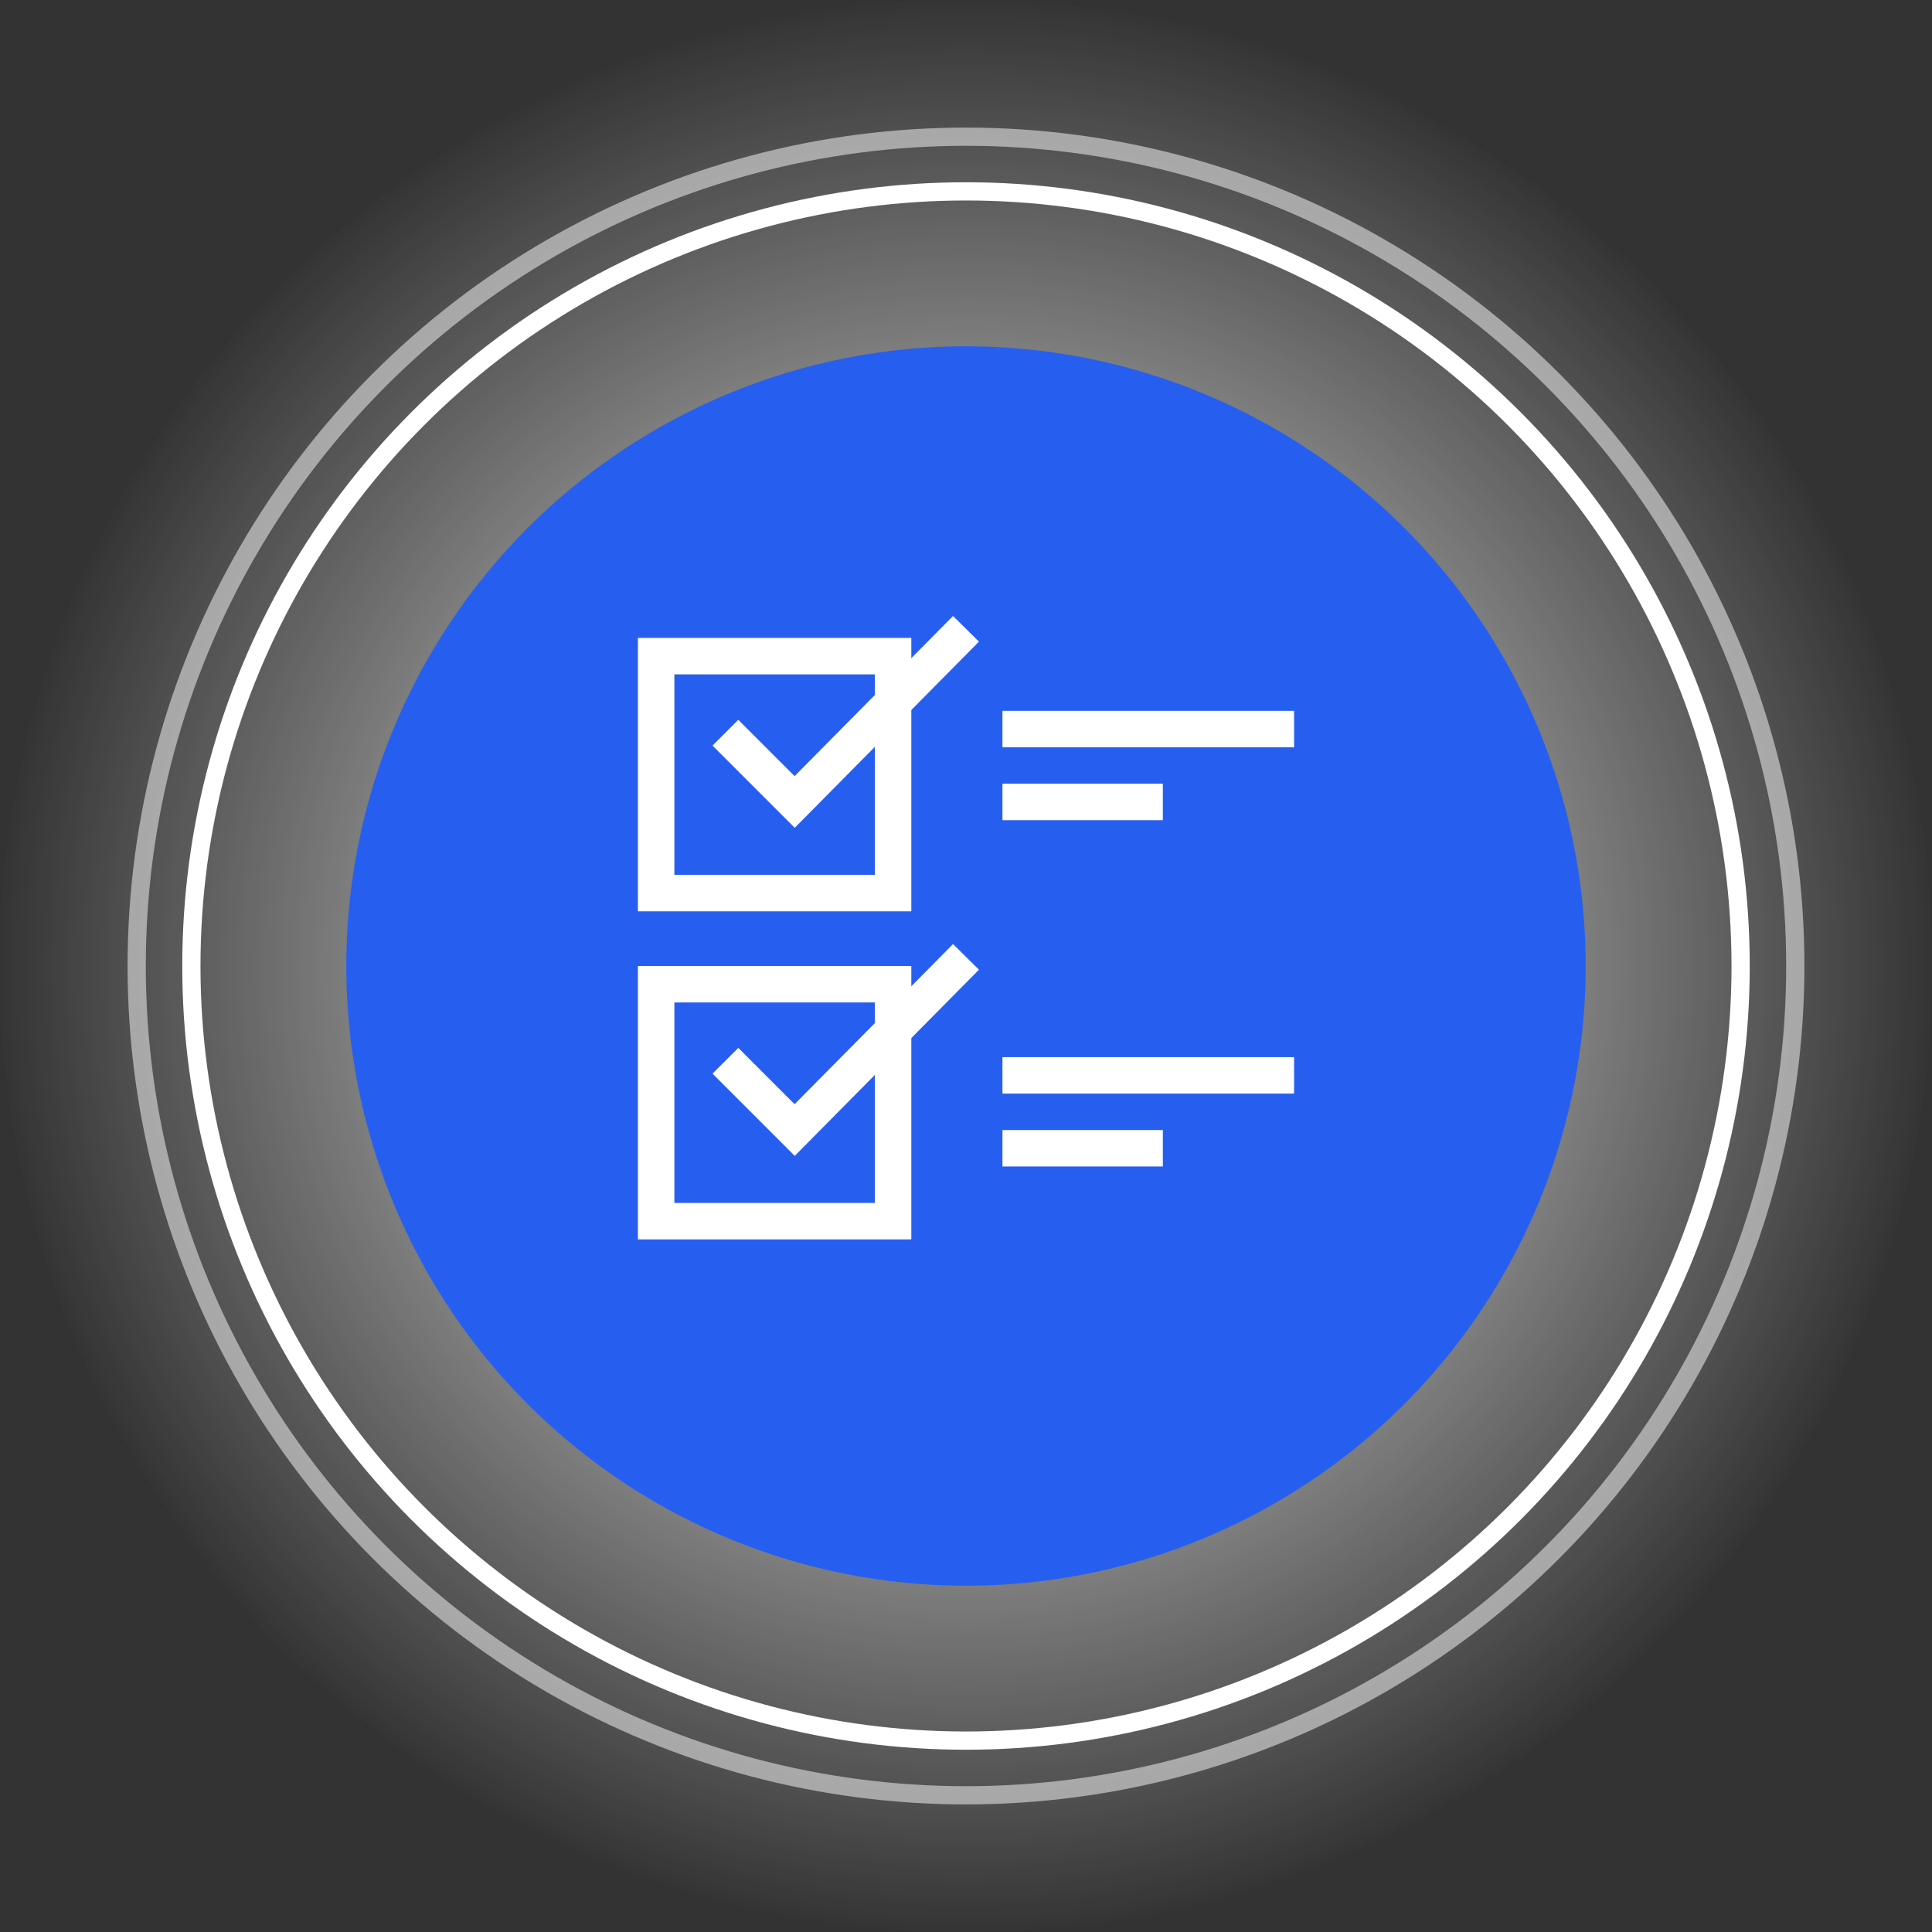
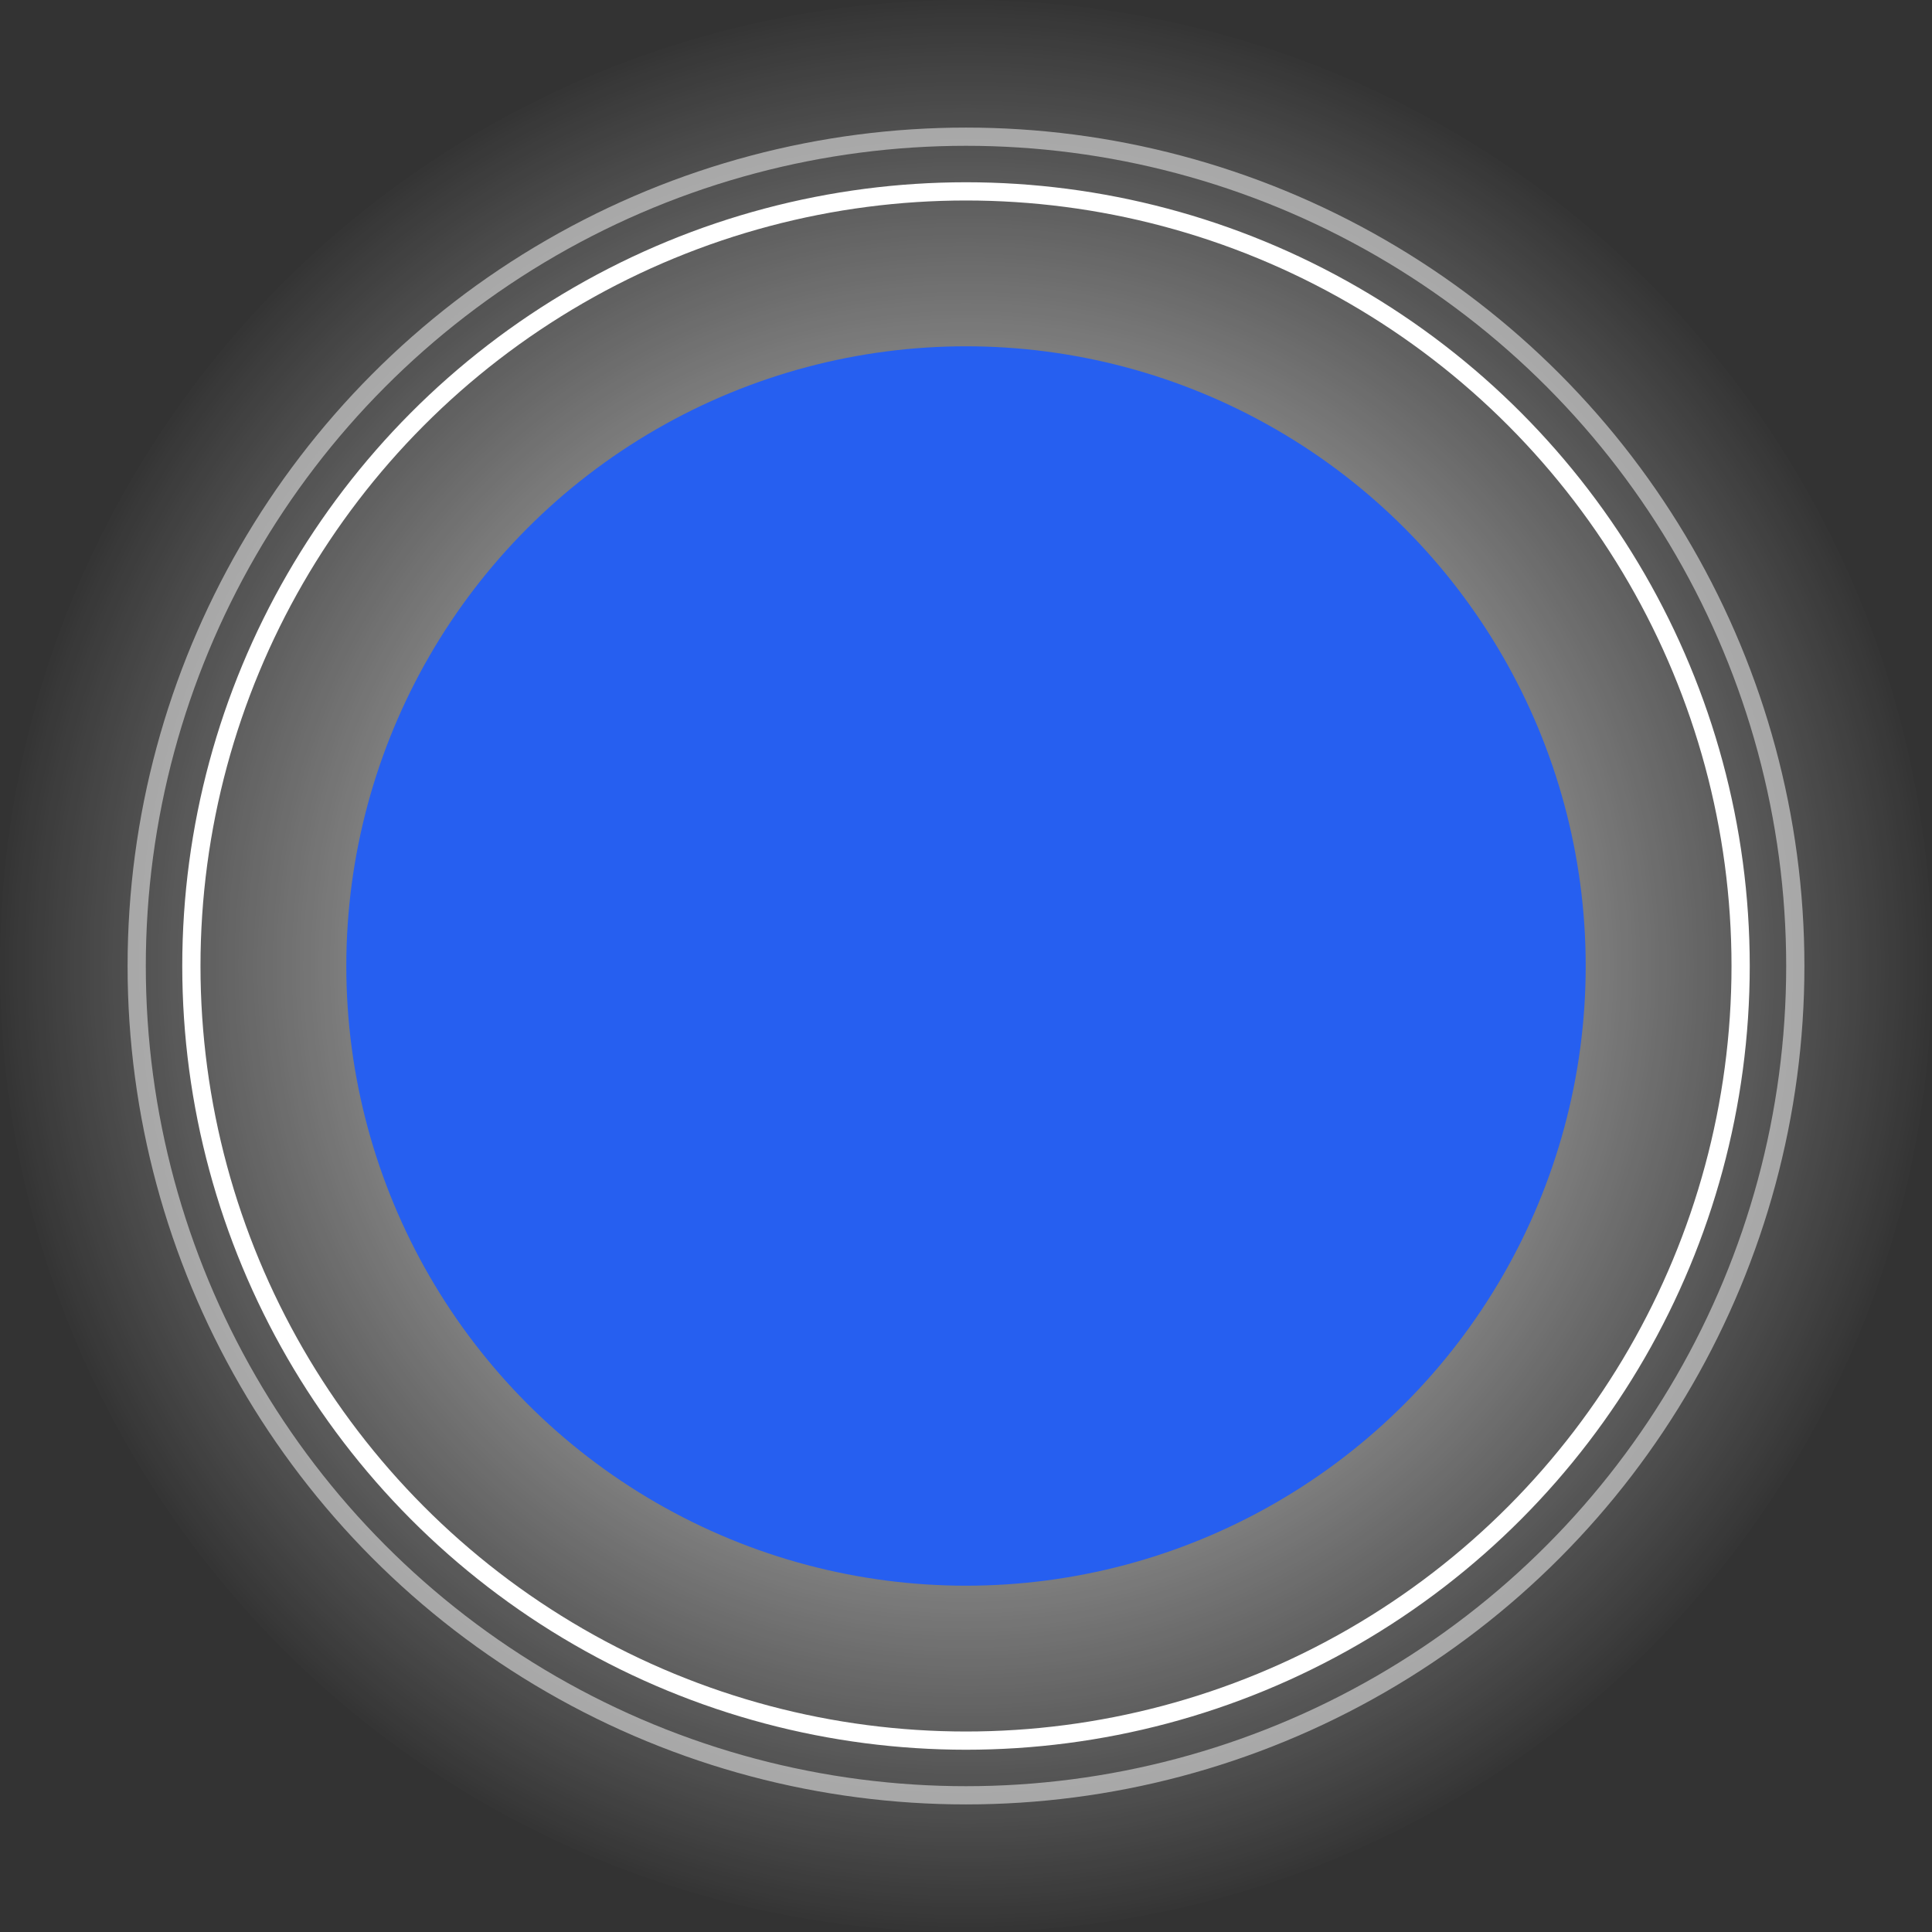
<svg xmlns="http://www.w3.org/2000/svg" width="106" height="106" viewBox="0 0 106 106" fill="none">
  <rect x="0" y="0" width="106" height="106" fill="#333333" stroke="none" />
  <circle cx="53" cy="53" r="53" fill="url(#paint0_radial_902_1735)" />
  <circle cx="53" cy="53" r="42.5" stroke="white" />
  <circle cx="53" cy="53" r="45.5" stroke="white" stroke-opacity="0.5" />
  <circle cx="53" cy="53" r="34" fill="#265FF0" />
  <g clip-path="url(#clip0_902_1735)">
    <path d="M55 40H71" stroke="white" stroke-width="2" stroke-miterlimit="10" />
-     <path d="M55 44H63.8" stroke="white" stroke-width="2" stroke-miterlimit="10" />
    <path d="M55 59H71" stroke="white" stroke-width="2" stroke-miterlimit="10" />
    <path d="M55 63H63.8" stroke="white" stroke-width="2" stroke-miterlimit="10" />
    <path d="M49 36H36V49H49V36Z" stroke="white" stroke-width="2" stroke-miterlimit="10" />
-     <path d="M39.8 40.2L43.6 44L53 34.5" stroke="white" stroke-width="2" stroke-miterlimit="10" />
    <path d="M49 54H36V67H49V54Z" stroke="white" stroke-width="2" stroke-miterlimit="10" />
    <path d="M39.8 58.2L43.6 62L53 52.5" stroke="white" stroke-width="2" stroke-miterlimit="10" />
  </g>
  <defs>
    <radialGradient id="paint0_radial_902_1735" cx="0" cy="0" r="1" gradientUnits="userSpaceOnUse" gradientTransform="translate(53 53) rotate(90) scale(53)">
      <stop offset="0" stop-color="white" />
      <stop offset="1" stop-color="white" stop-opacity="0" />
    </radialGradient>
    <clipPath id="clip0_902_1735">
-       <rect width="44" height="44" fill="white" transform="translate(31 30)" />
-     </clipPath>
+       </clipPath>
  </defs>
</svg>